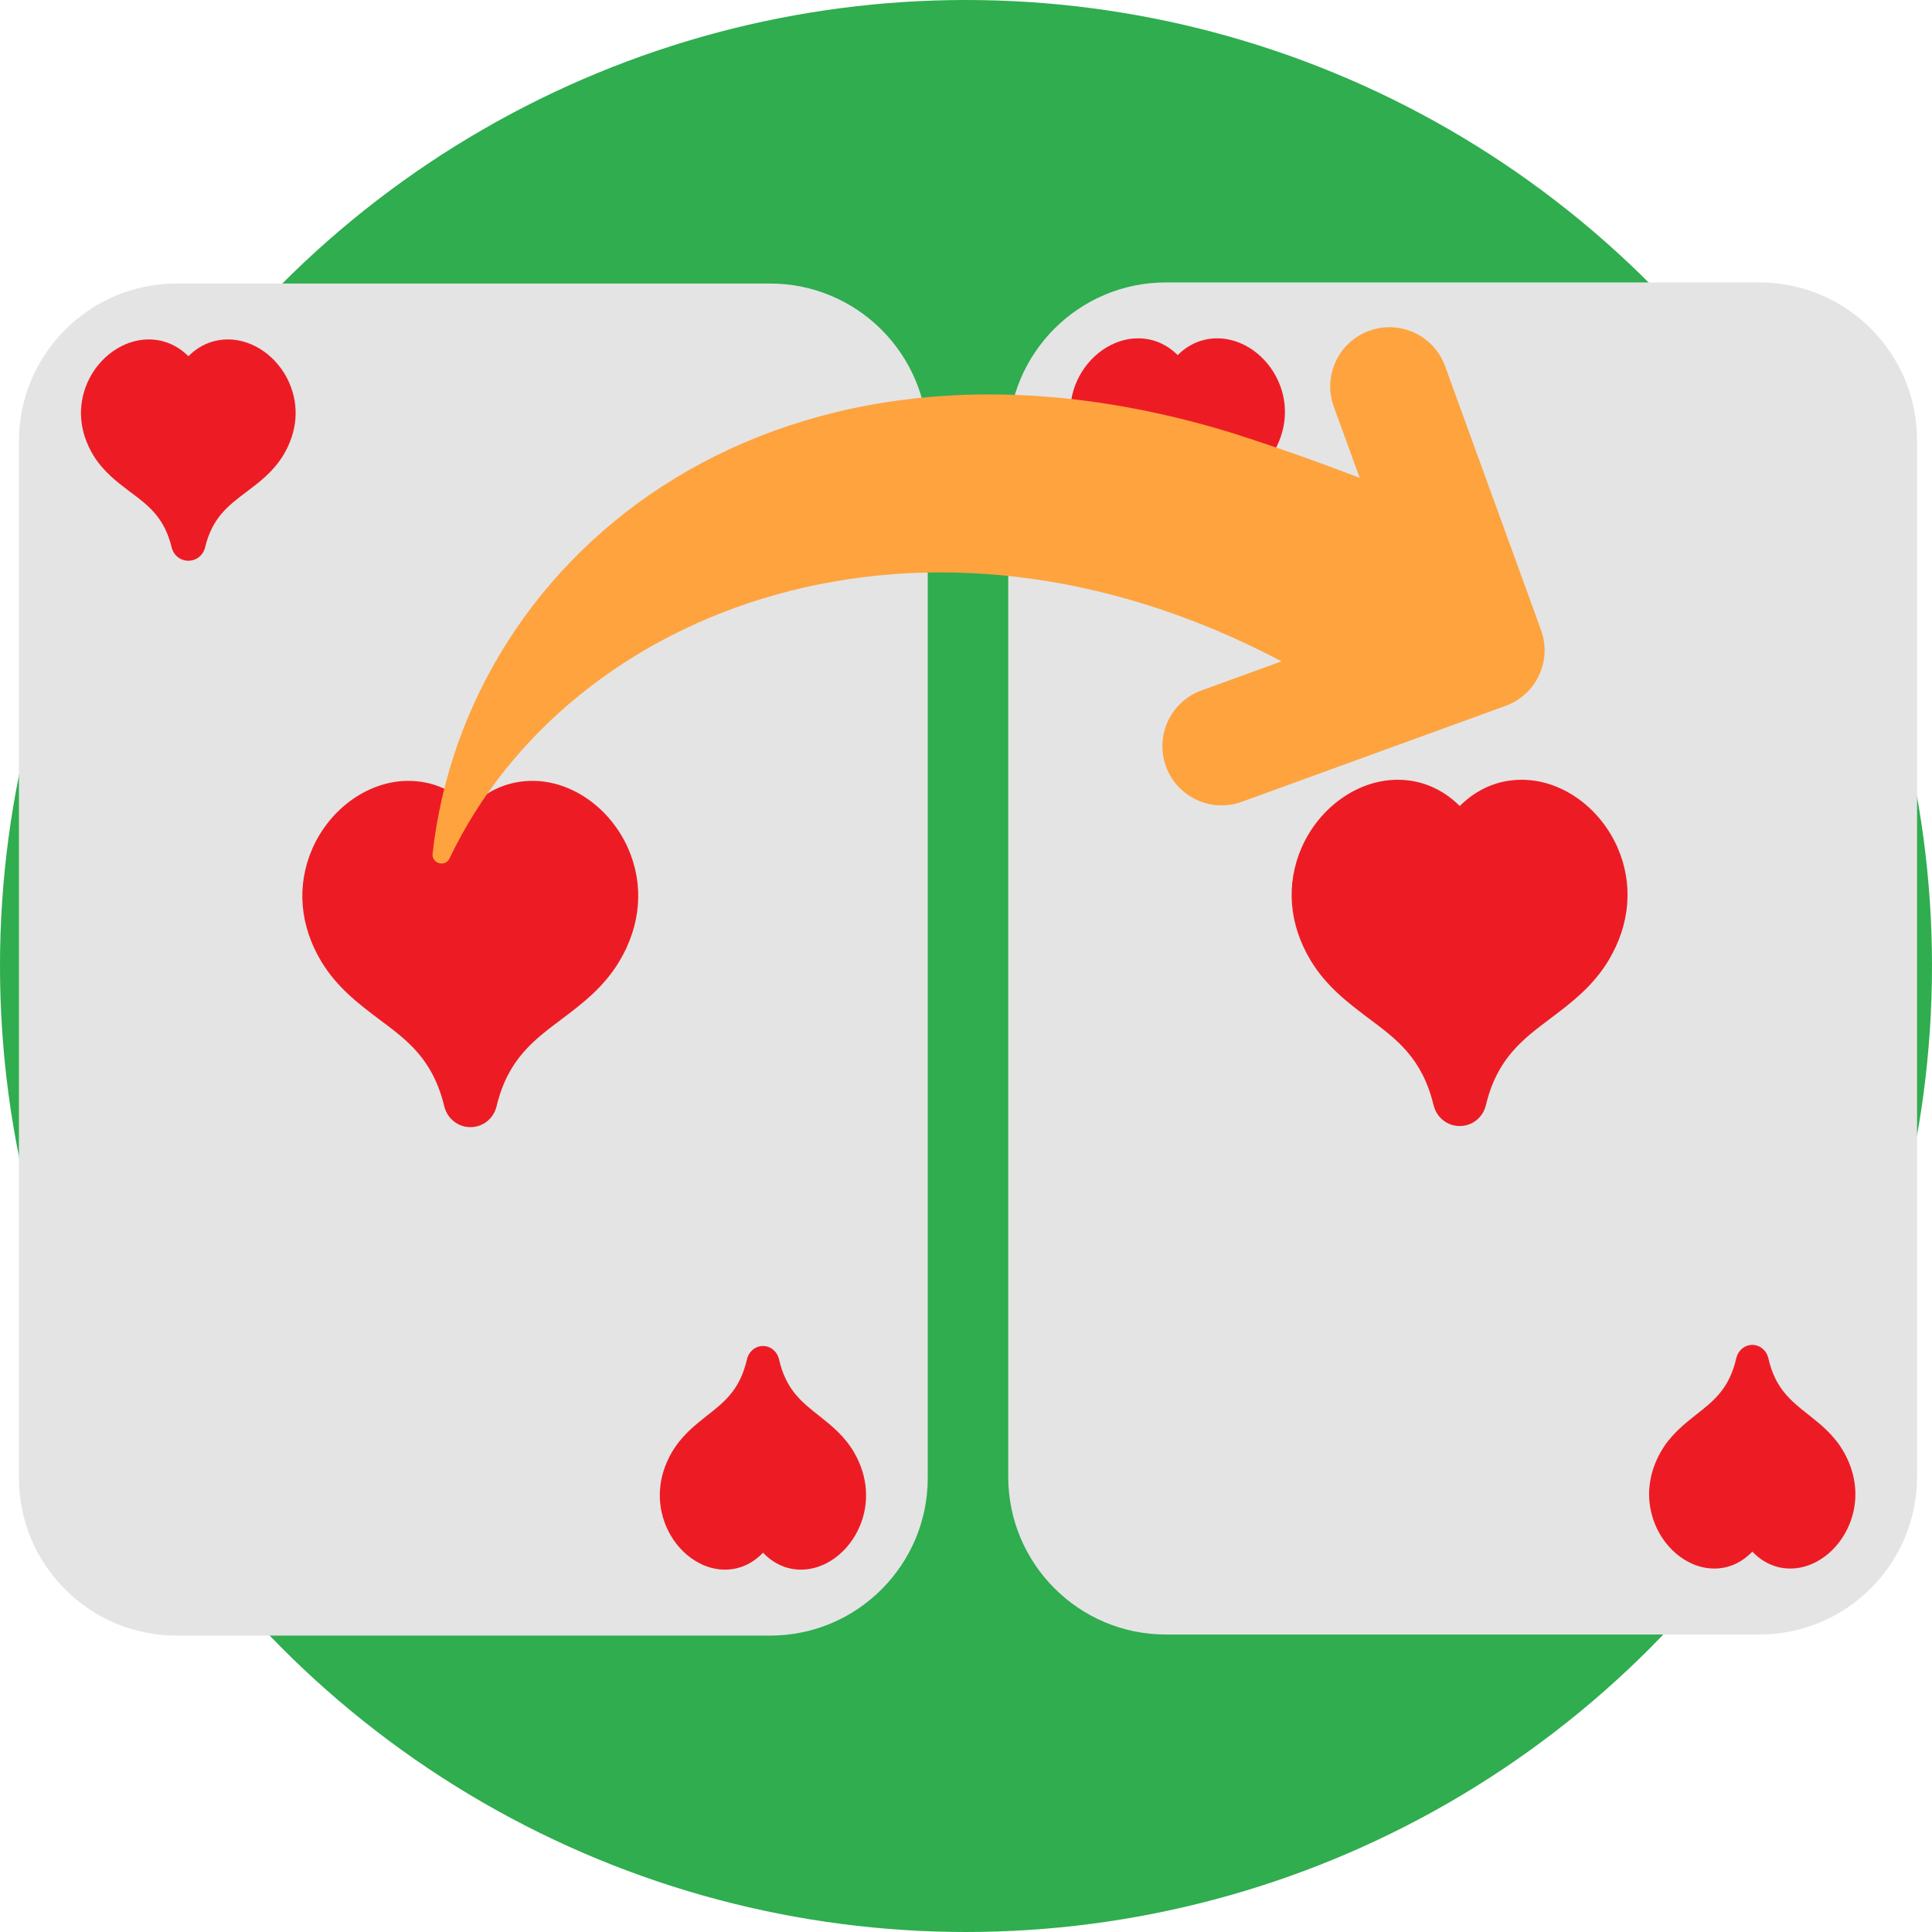
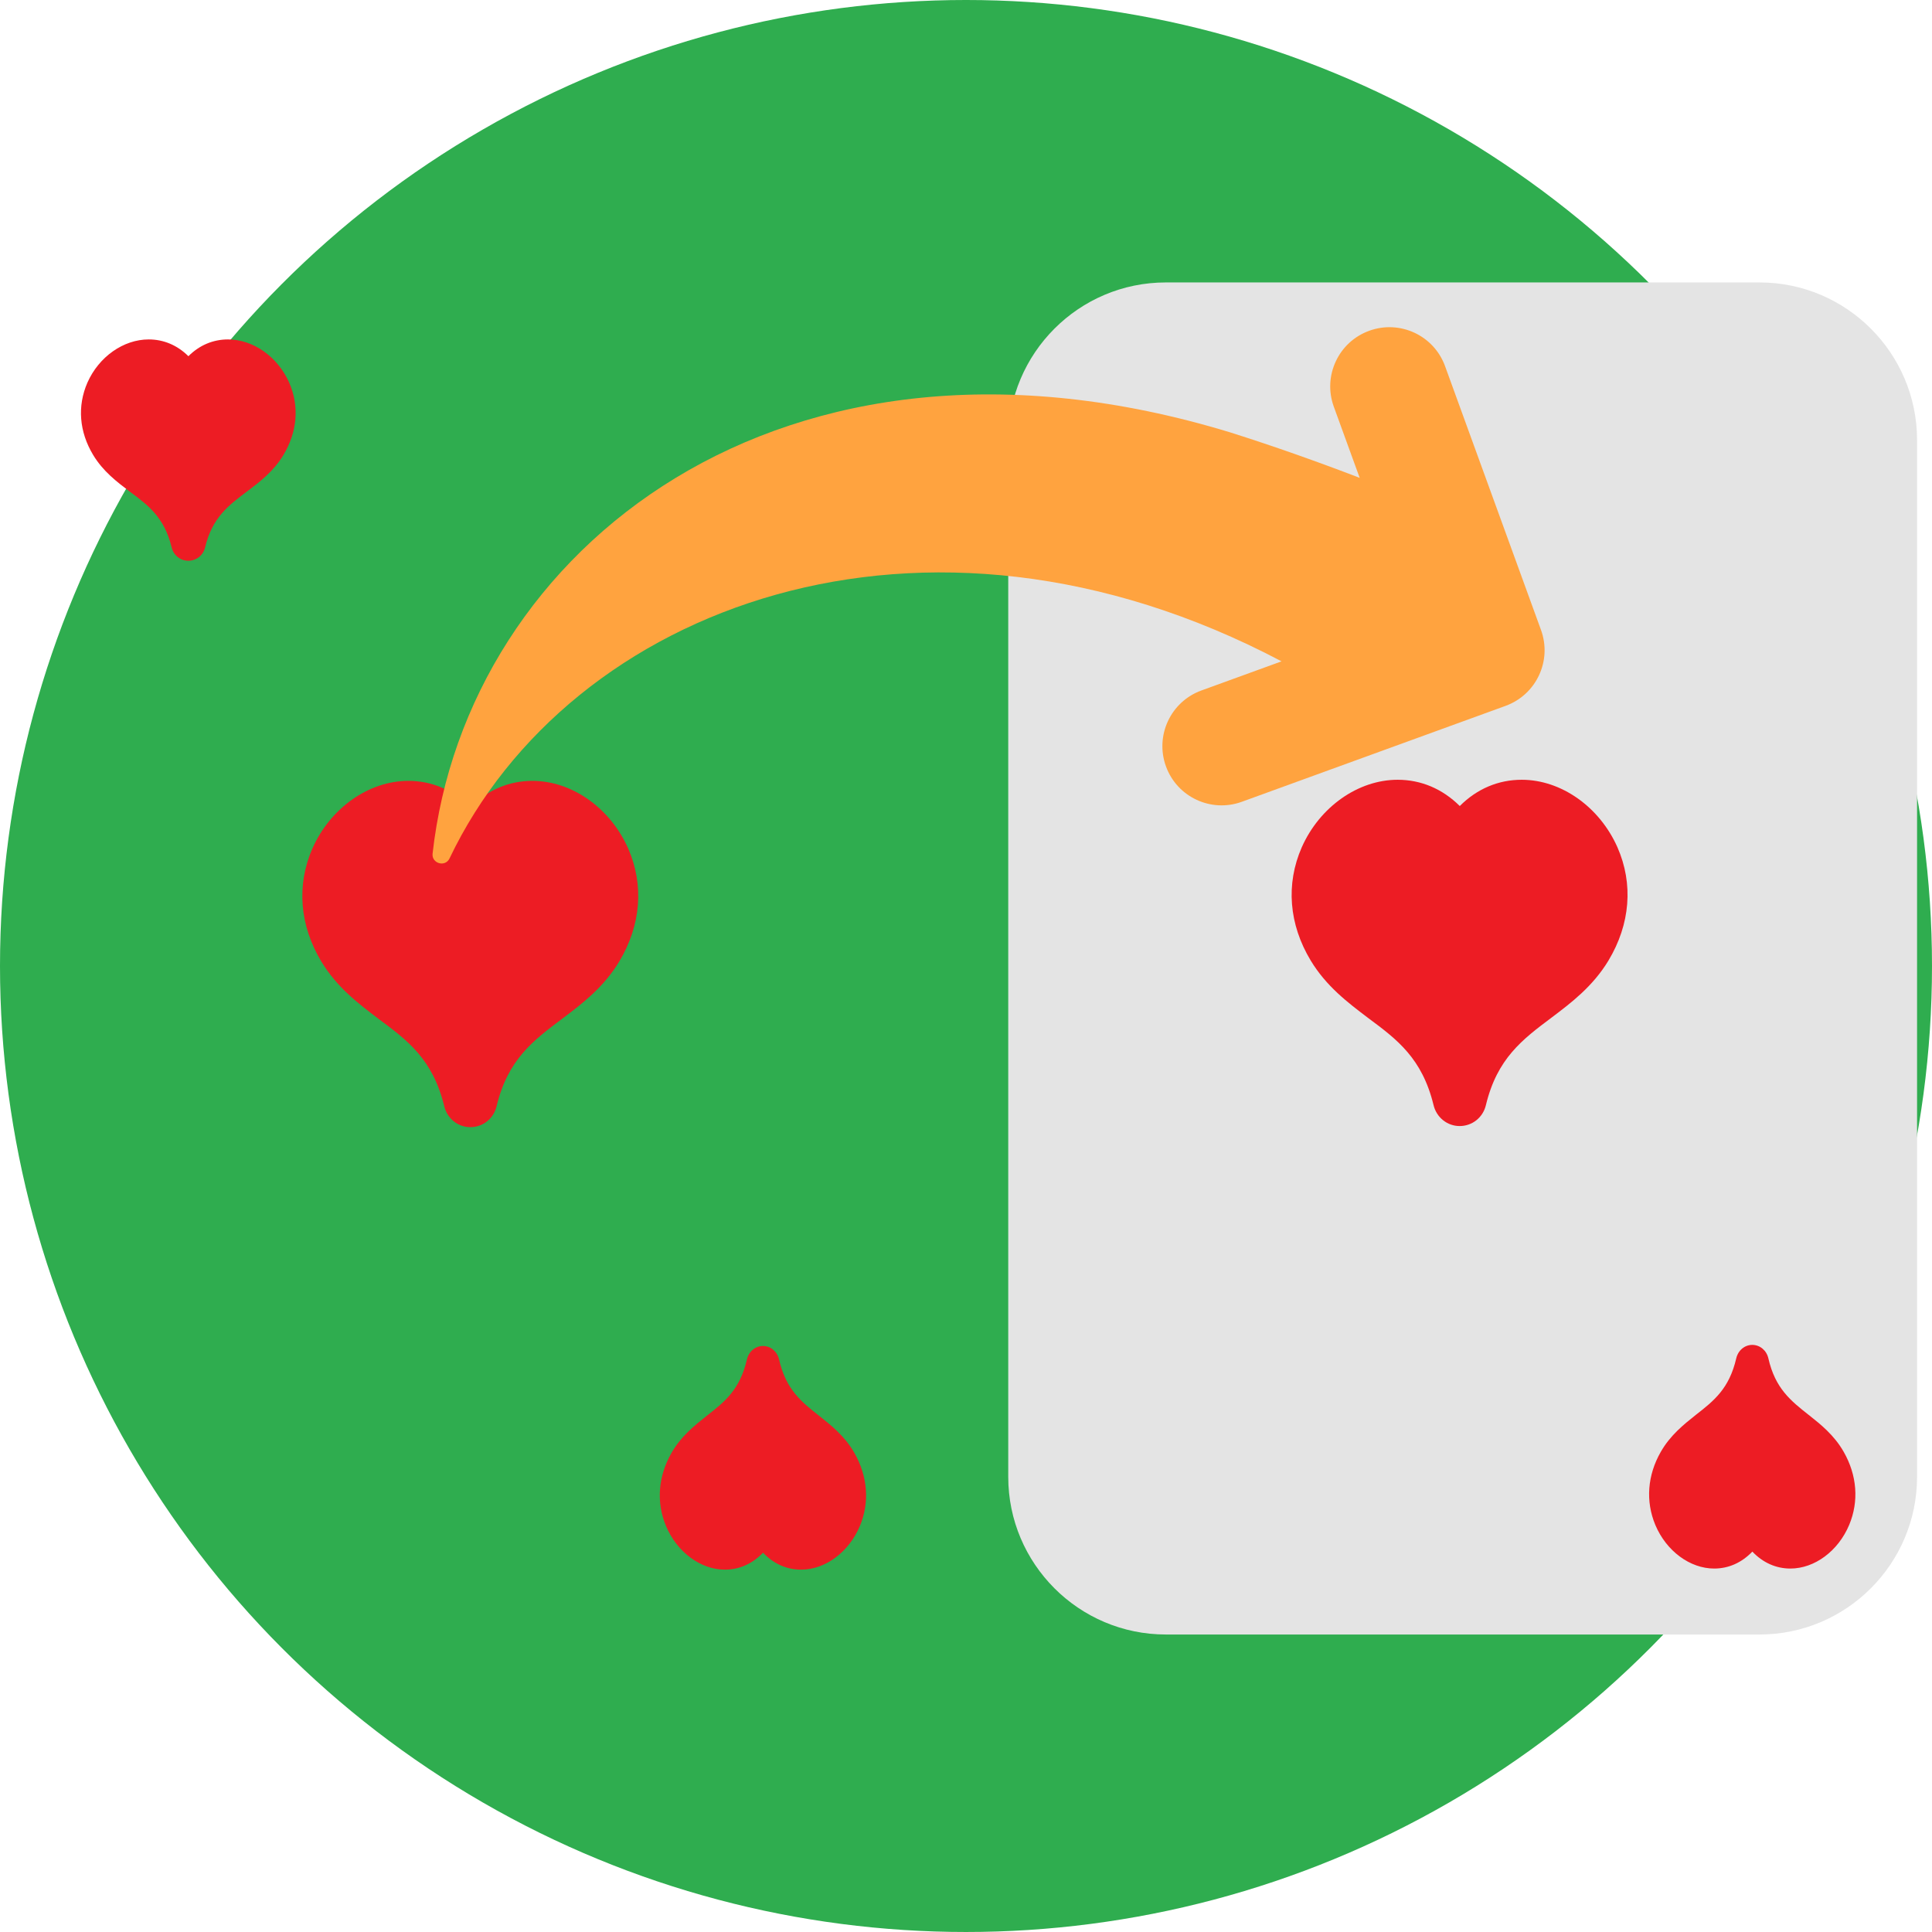
<svg xmlns="http://www.w3.org/2000/svg" xmlns:ns1="http://www.inkscape.org/namespaces/inkscape" xmlns:ns2="http://sodipodi.sourceforge.net/DTD/sodipodi-0.dtd" style="enable-background:new 0 0 512.001 512.001;" ns1:version="1.0 (4035a4f, 2020-05-01)" ns2:docname="7j-blackjack-split.svg" xml:space="preserve" viewBox="0 0 512.001 512.001" y="0px" x="0px" id="Capa_1" version="1.1">
  <defs id="defs2239" />
  <ns2:namedview lock-margins="true" ns1:current-layer="Capa_1" ns1:window-maximized="1" ns1:window-y="25" ns1:window-x="0" ns1:cy="300.00049" ns1:cx="259.79424" ns1:zoom="1.2933312" showgrid="false" id="namedview2237" ns1:window-height="942" ns1:window-width="1680" ns1:pageshadow="2" ns1:pageopacity="0" guidetolerance="10" gridtolerance="10" objecttolerance="10" borderopacity="1" bordercolor="#666666" pagecolor="#ffffff" ns1:document-rotation="0" />
  <circle id="circle2168" r="256" cy="256" cx="256" style="fill:#2fad4f;fill-opacity:1" />
  <g style="opacity:1" id="Layer_5" transform="matrix(6.426,0,0,6.426,-80.191,48.665)">
    <g id="g62">
-       <path id="path52" fill="#e4e4e4" d="M 44.24,4.12 H 19.76 c -3.59,0 -6.5,2.92 -6.5,6.5 v 42.76 c 0,3.58 2.91,6.5 6.5,6.5 h 24.48 c 3.59,0 6.5,-2.92 6.5,-6.5 V 10.62 c 0,-3.58 -2.91,-6.5 -6.5,-6.5 z" />
      <g id="g60" fill="#ed1c24">
        <path style="stroke-width:0.672" id="path54" d="m 35.674,34.433 c 0.793,-0.598 1.694,-1.278 2.339,-2.347 0.901,-1.499 1.035,-3.16 0.37,-4.673 C 37.643,25.746 36.064,24.63 34.436,24.63 c -0.961,0 -1.842,0.37 -2.555,1.083 C 31.162,25 30.28,24.63 29.319,24.63 c -1.627,0 -3.214,1.116 -3.954,2.784 -0.666,1.52 -0.531,3.18 0.37,4.673 0.639,1.056 1.513,1.721 2.367,2.367 1.197,0.888 2.226,1.661 2.697,3.59 0.121,0.511 0.565,0.867 1.076,0.867 0.518,0 0.961,-0.35 1.083,-0.861 0.464,-1.93 1.506,-2.71 2.716,-3.617 z" />
        <path d="m 22.673,12.69 c 0.507,-0.382 1.083,-0.816 1.495,-1.5 C 24.744,10.232 24.83,9.171 24.404,8.204 23.932,7.139 22.922,6.425 21.882,6.425 c -0.614,0 -1.177,0.236 -1.633,0.692 -0.459,-0.455 -1.023,-0.692 -1.637,-0.692 -1.04,0 -2.054,0.713 -2.527,1.779 -0.425,0.971 -0.339,2.032 0.236,2.986 0.408,0.675 0.967,1.1 1.513,1.513 0.765,0.567 1.423,1.061 1.723,2.295 0.077,0.327 0.361,0.554 0.688,0.554 0.331,0 0.614,-0.223 0.692,-0.55 0.296,-1.233 0.963,-1.732 1.736,-2.312 z" id="path54-1" style="opacity:1;stroke-width:0.43" />
        <path style="opacity:1;stroke-width:0.423" id="path54-1-8" d="m 46.277,50.828 c 0.487,0.387 1.041,0.825 1.436,1.516 0.553,0.968 0.636,2.041 0.227,3.018 -0.454,1.077 -1.424,1.798 -2.424,1.798 -0.59,0 -1.131,-0.239 -1.569,-0.699 -0.441,0.46 -0.983,0.699 -1.573,0.699 -0.999,0 -1.974,-0.721 -2.428,-1.798 -0.409,-0.981 -0.326,-2.054 0.227,-3.018 0.392,-0.682 0.929,-1.112 1.453,-1.529 0.735,-0.573 1.367,-1.073 1.656,-2.319 0.074,-0.33 0.347,-0.56 0.661,-0.56 0.318,0 0.59,0.226 0.665,0.556 0.285,1.246 0.925,1.75 1.668,2.336 z" />
      </g>
    </g>
  </g>
  <g transform="matrix(6.426,0,0,6.426,181.987,48.374)" id="Layer_5-4" style="opacity:1">
    <g id="g62-2">
      <path d="M 44.24,4.12 H 19.76 c -3.59,0 -6.5,2.92 -6.5,6.5 v 42.76 c 0,3.58 2.91,6.5 6.5,6.5 h 24.48 c 3.59,0 6.5,-2.92 6.5,-6.5 V 10.62 c 0,-3.58 -2.91,-6.5 -6.5,-6.5 z" fill="#e4e4e4" id="path52-6" />
      <g fill="#ed1c24" id="g60-7">
        <path d="m 35.674,34.433 c 0.793,-0.598 1.694,-1.278 2.339,-2.347 0.901,-1.499 1.035,-3.16 0.37,-4.673 C 37.643,25.746 36.064,24.63 34.436,24.63 c -0.961,0 -1.842,0.37 -2.555,1.083 C 31.162,25 30.28,24.63 29.319,24.63 c -1.627,0 -3.214,1.116 -3.954,2.784 -0.666,1.52 -0.531,3.18 0.37,4.673 0.639,1.056 1.513,1.721 2.367,2.367 1.197,0.888 2.226,1.661 2.697,3.59 0.121,0.511 0.565,0.867 1.076,0.867 0.518,0 0.961,-0.35 1.083,-0.861 0.464,-1.93 1.506,-2.71 2.716,-3.617 z" id="path54-0" style="stroke-width:0.672" />
-         <path style="opacity:1;stroke-width:0.43" id="path54-1-6" d="m 22.673,12.69 c 0.507,-0.382 1.083,-0.816 1.495,-1.5 C 24.744,10.232 24.83,9.171 24.404,8.204 23.932,7.139 22.922,6.425 21.882,6.425 c -0.614,0 -1.177,0.236 -1.633,0.692 -0.459,-0.455 -1.023,-0.692 -1.637,-0.692 -1.04,0 -2.054,0.713 -2.527,1.779 -0.425,0.971 -0.339,2.032 0.236,2.986 0.408,0.675 0.967,1.1 1.513,1.513 0.765,0.567 1.423,1.061 1.723,2.295 0.077,0.327 0.361,0.554 0.688,0.554 0.331,0 0.614,-0.223 0.692,-0.55 0.296,-1.233 0.963,-1.732 1.736,-2.312 z" />
        <path d="m 46.277,50.828 c 0.487,0.387 1.041,0.825 1.436,1.516 0.553,0.968 0.636,2.041 0.227,3.018 -0.454,1.077 -1.424,1.798 -2.424,1.798 -0.59,0 -1.131,-0.239 -1.569,-0.699 -0.441,0.46 -0.983,0.699 -1.573,0.699 -0.999,0 -1.974,-0.721 -2.428,-1.798 -0.409,-0.981 -0.326,-2.054 0.227,-3.018 0.392,-0.682 0.929,-1.112 1.453,-1.529 0.735,-0.573 1.367,-1.073 1.656,-2.319 0.074,-0.33 0.347,-0.56 0.661,-0.56 0.318,0 0.59,0.226 0.665,0.556 0.285,1.246 0.925,1.75 1.668,2.336 z" id="path54-1-8-7" style="opacity:1;stroke-width:0.423" />
      </g>
    </g>
  </g>
  <path style="fill:#ffa33f;fill-opacity:1;stroke-width:5.264" id="XMLID_956_" d="m 399.005,187.059 -69.906,25.423 c -8.144,2.962 -17.145,-1.239 -20.107,-9.382 -2.959,-8.148 1.241,-17.15 9.384,-20.112 l 21.248,-7.727 c -95.011,-50.155 -188.692,-14.391 -220.495,52.234 -1.148,2.41 -4.773,1.316 -4.49,-1.259 8.972,-80.502 92.435,-147.924 211.415,-111.638 11.466,3.637 22.898,7.67 34.278,12.039 l -6.862,-18.869 c -2.962,-8.144 1.241,-17.15 9.382,-20.107 8.146,-2.966 17.147,1.234 20.107,9.382 l 25.423,69.906 c 2.969,8.141 -1.232,17.142 -9.378,20.108 z" fill="#ed7161" />
</svg>